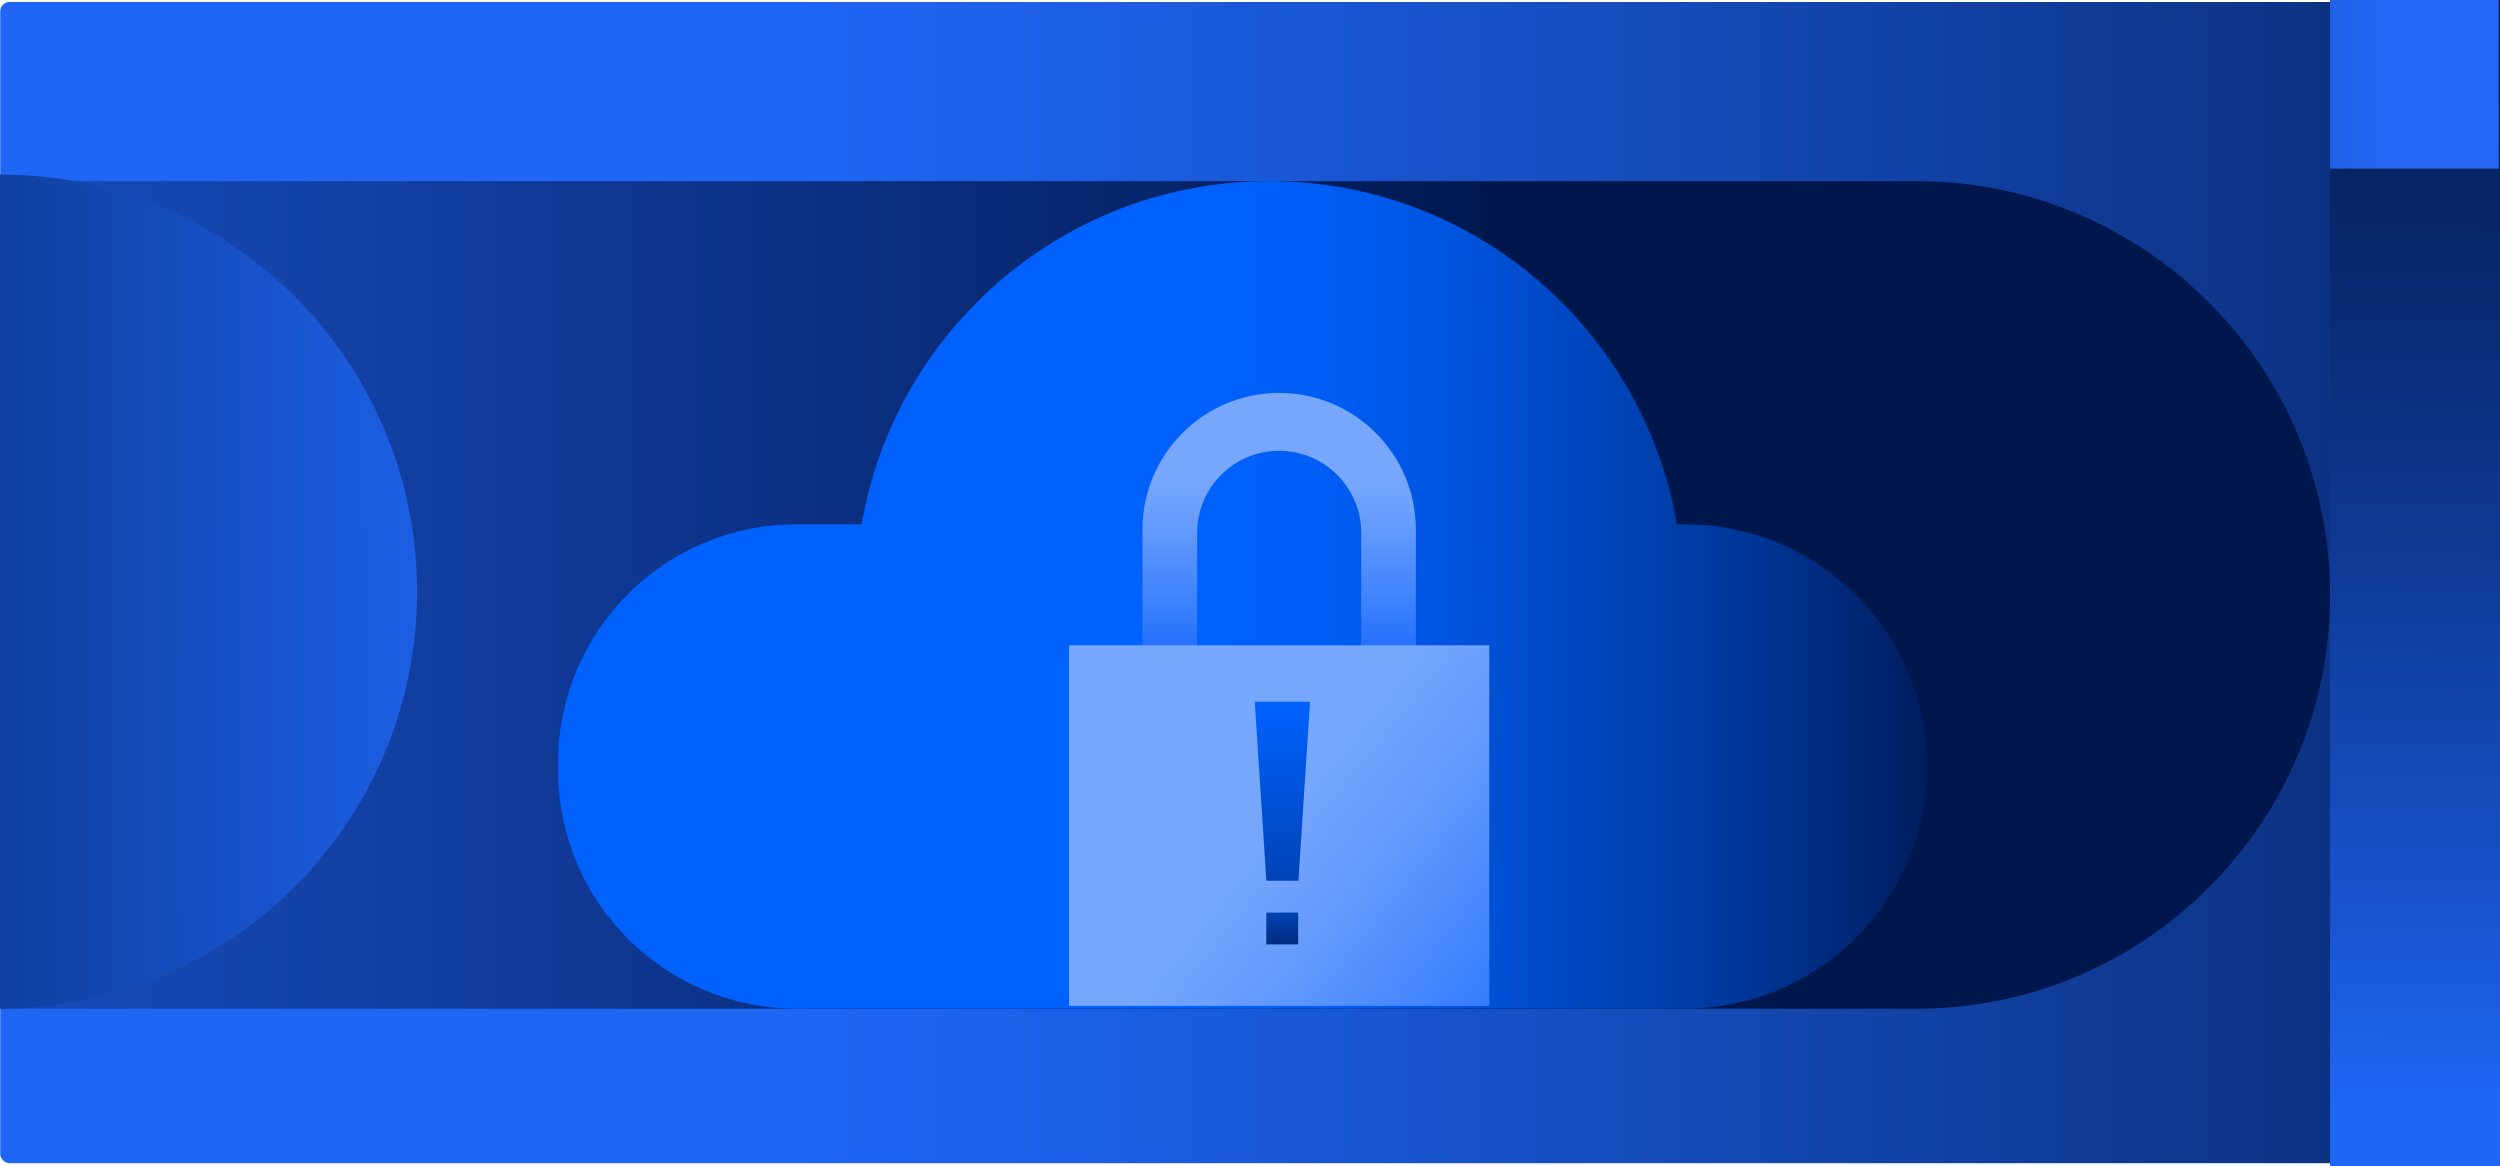
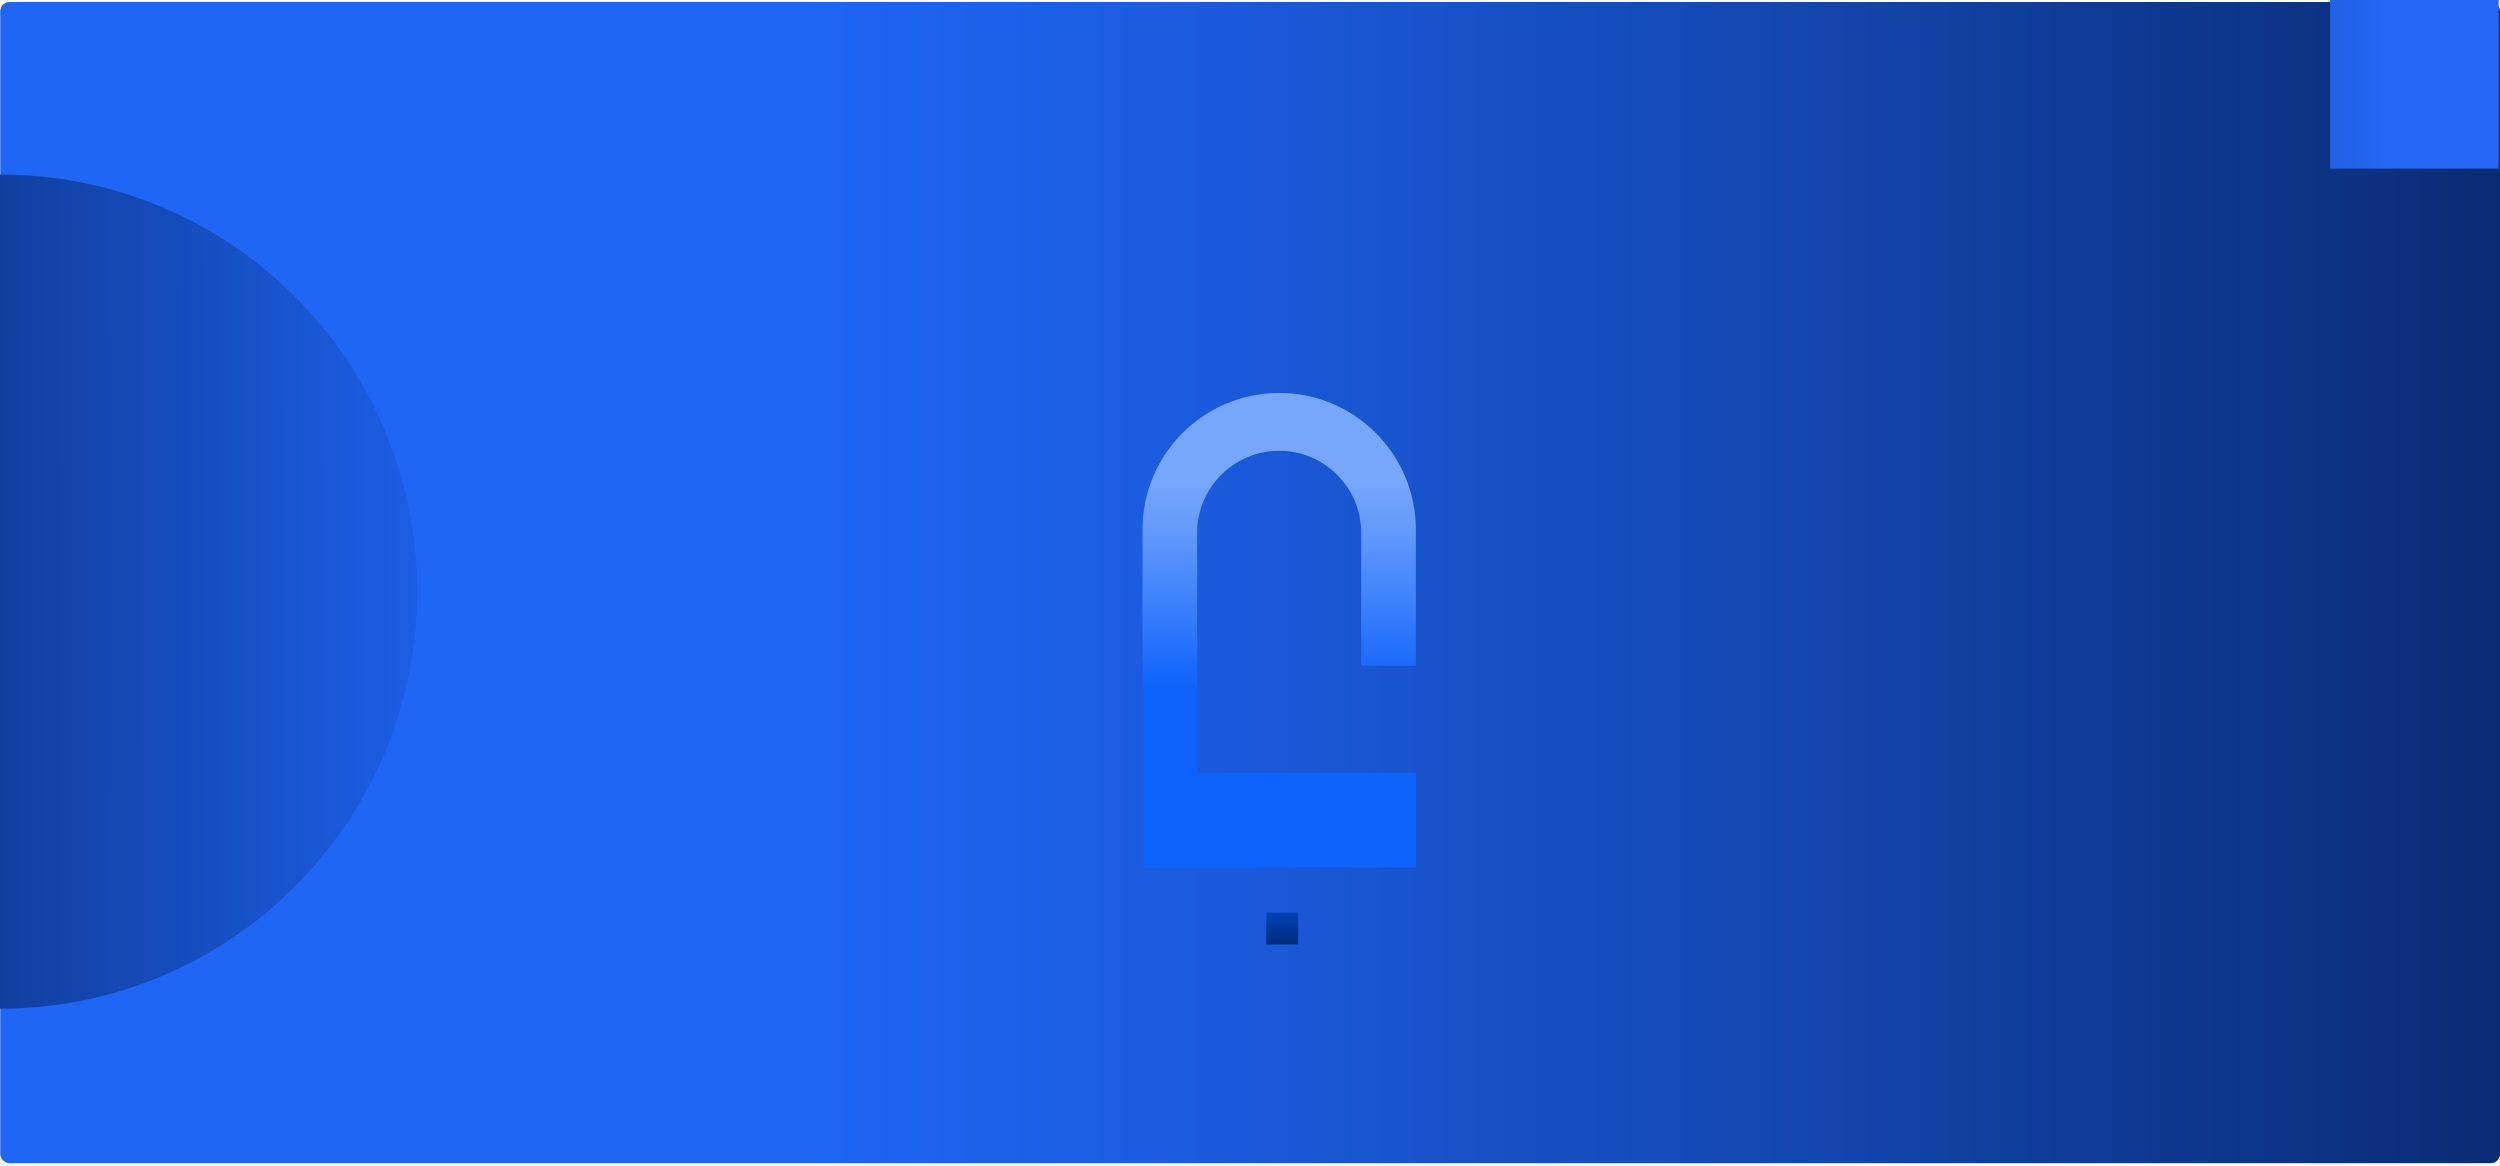
<svg xmlns="http://www.w3.org/2000/svg" xmlns:xlink="http://www.w3.org/1999/xlink" id="Layer_2" viewBox="0 0 319.7 149.16">
  <defs>
    <style>.cls-1{fill:url(#linear-gradient-8);}.cls-2{fill:url(#linear-gradient-7);}.cls-3{fill:url(#linear-gradient-5);}.cls-4{fill:url(#linear-gradient-6);}.cls-5{fill:url(#linear-gradient-9);}.cls-6{fill:url(#linear-gradient-4);}.cls-7{fill:url(#linear-gradient-3);}.cls-8{fill:url(#linear-gradient-2);}.cls-9{fill:url(#linear-gradient);}.cls-10{fill:url(#linear-gradient-10);}</style>
    <linearGradient id="linear-gradient" x1=".03" y1="74.5" x2="420.64" y2="74.5" gradientUnits="userSpaceOnUse">
      <stop offset=".24" stop-color="#1f66f5" />
      <stop offset=".33" stop-color="#1c5ee5" />
      <stop offset=".5" stop-color="#154cbb" />
      <stop offset=".74" stop-color="#0b2e7a" />
      <stop offset=".95" stop-color="#02133e" />
    </linearGradient>
    <linearGradient id="linear-gradient-2" x1="-373.78" y1="76.08" x2="344.28" y2="76.08" gradientUnits="userSpaceOnUse">
      <stop offset=".32" stop-color="#2567f4" />
      <stop offset=".37" stop-color="#2262e9" />
      <stop offset=".47" stop-color="#1c55ce" />
      <stop offset=".59" stop-color="#123fa2" />
      <stop offset=".74" stop-color="#052265" />
      <stop offset=".79" stop-color="#00174d" />
    </linearGradient>
    <linearGradient id="linear-gradient-3" x1="61.02" y1="76.07" x2="317.62" y2="76.07" gradientUnits="userSpaceOnUse">
      <stop offset=".37" stop-color="#0061fd" />
      <stop offset=".42" stop-color="#005df5" />
      <stop offset=".48" stop-color="#0055e1" />
      <stop offset=".55" stop-color="#0047c0" />
      <stop offset=".64" stop-color="#003493" />
      <stop offset=".73" stop-color="#001b59" />
      <stop offset=".77" stop-color="#001141" />
    </linearGradient>
    <linearGradient id="linear-gradient-4" x1="-556.1" y1="734.95" x2="-874.09" y2="735.45" gradientTransform="translate(736.76 -659.57)" gradientUnits="userSpaceOnUse">
      <stop offset=".36" stop-color="#1f66f5" />
      <stop offset=".59" stop-color="#0f3b96" />
      <stop offset=".82" stop-color="#02133e" />
    </linearGradient>
    <linearGradient id="linear-gradient-5" x1="307.75" y1="204.99" x2="309.95" y2="-59.03" gradientUnits="userSpaceOnUse">
      <stop offset=".24" stop-color="#1f66f5" />
      <stop offset=".34" stop-color="#1853cc" />
      <stop offset=".49" stop-color="#103c99" />
      <stop offset=".63" stop-color="#0a2a72" />
      <stop offset=".76" stop-color="#051d55" />
      <stop offset=".87" stop-color="#021544" />
      <stop offset=".95" stop-color="#02133e" />
    </linearGradient>
    <linearGradient id="linear-gradient-6" x1="346.7" y1="10.72" x2="218.16" y2="10.92" xlink:href="#linear-gradient-2" />
    <linearGradient id="linear-gradient-7" x1="163.58" y1="45.85" x2="163.58" y2="87.95" gradientUnits="userSpaceOnUse">
      <stop offset=".37" stop-color="#77a7fd" />
      <stop offset=".51" stop-color="#659bfc" />
      <stop offset=".77" stop-color="#387efc" />
      <stop offset="1" stop-color="#0e62fc" />
    </linearGradient>
    <linearGradient id="linear-gradient-8" x1="137.78" y1="84.79" x2="206.01" y2="139.78" xlink:href="#linear-gradient-7" />
    <linearGradient id="linear-gradient-9" x1="163.99" y1="86.36" x2="163.99" y2="160.47" gradientUnits="userSpaceOnUse">
      <stop offset=".05" stop-color="#0061fd" />
      <stop offset=".4" stop-color="#003fad" />
      <stop offset=".77" stop-color="#001e5f" />
      <stop offset=".94" stop-color="#001141" />
    </linearGradient>
    <linearGradient id="linear-gradient-10" x1="163.98" y1="86.36" x2="163.98" y2="125.04" gradientUnits="userSpaceOnUse">
      <stop offset=".57" stop-color="#0061fd" />
      <stop offset=".61" stop-color="#005df5" />
      <stop offset=".68" stop-color="#0055e1" />
      <stop offset=".76" stop-color="#0047c0" />
      <stop offset=".85" stop-color="#003493" />
      <stop offset=".95" stop-color="#001b59" />
      <stop offset=".99" stop-color="#001141" />
    </linearGradient>
  </defs>
  <g id="Infography">
    <rect class="cls-9" x=".03" y=".26" width="319.67" height="148.49" rx="1.17" ry="1.17" />
-     <path class="cls-8" d="M.03,23.16h245.02c29.21,0,52.92,23.71,52.92,52.92h0c0,29.21-23.71,52.92-52.92,52.92H.03V23.16H.03Z" />
-     <path class="cls-7" d="M215.48,67.05h-1.03c-4.28-24.92-25.99-43.89-52.13-43.89s-47.85,18.97-52.13,43.89h-8.34c-16.84,0-30.48,13.65-30.48,30.48v.97c0,16.84,13.65,30.48,30.48,30.48h113.63c4.28,0,8.35-.87,12.05-2.43,1.39-.59,2.73-1.27,4-2.05,1.7-1.03,3.3-2.23,4.76-3.56,6.23-5.66,10.15-13.84,10.15-22.92h0c0-17.1-13.86-30.97-30.97-30.97Z" />
    <path class="cls-6" d="M0,128.99c29.46,0,53.34-23.88,53.34-53.34S29.46,22.32,0,22.32v106.67Z" />
-     <rect class="cls-3" x="297.97" width="21.73" height="149.16" />
    <rect class="cls-4" x="297.97" width="21.56" height="21.56" />
    <path class="cls-2" d="M169.23,98.82h-16.14v-30.68c0-5.79,4.7-10.49,10.49-10.49h0c5.79,0,10.49,4.7,10.49,10.49v17h6.99v-17.41c0-9.65-7.83-17.48-17.48-17.48h0c-9.65,0-17.48,7.83-17.48,17.48v43.22h34.96v-12.14h-11.83Z" />
-     <rect class="cls-1" x="136.71" y="82.52" width="53.74" height="46.11" />
-     <polygon class="cls-5" points="166.04 112.63 161.94 112.63 160.46 89.74 167.53 89.74 166.04 112.63" />
    <rect class="cls-10" x="161.94" y="116.7" width="4.07" height="4.07" />
  </g>
</svg>